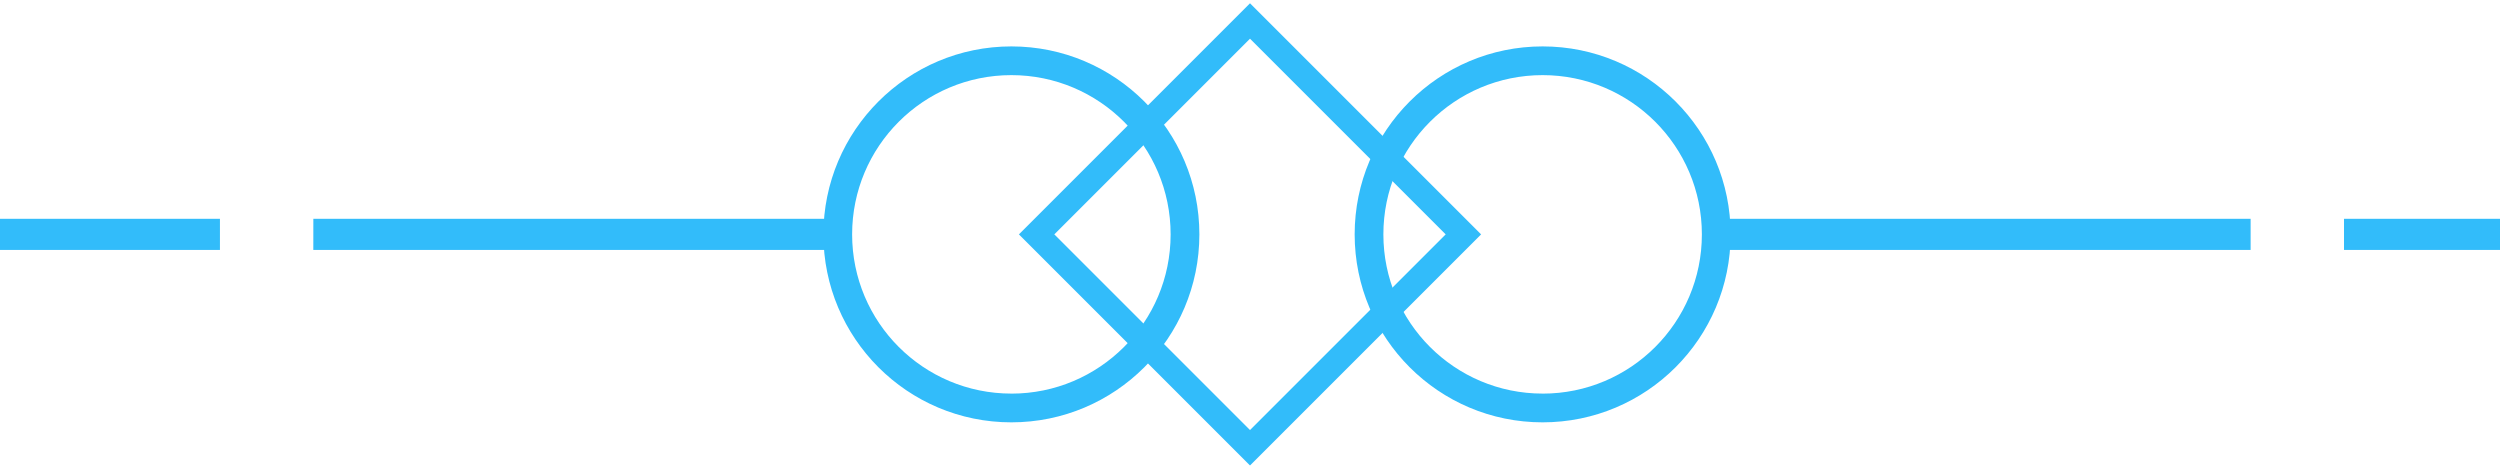
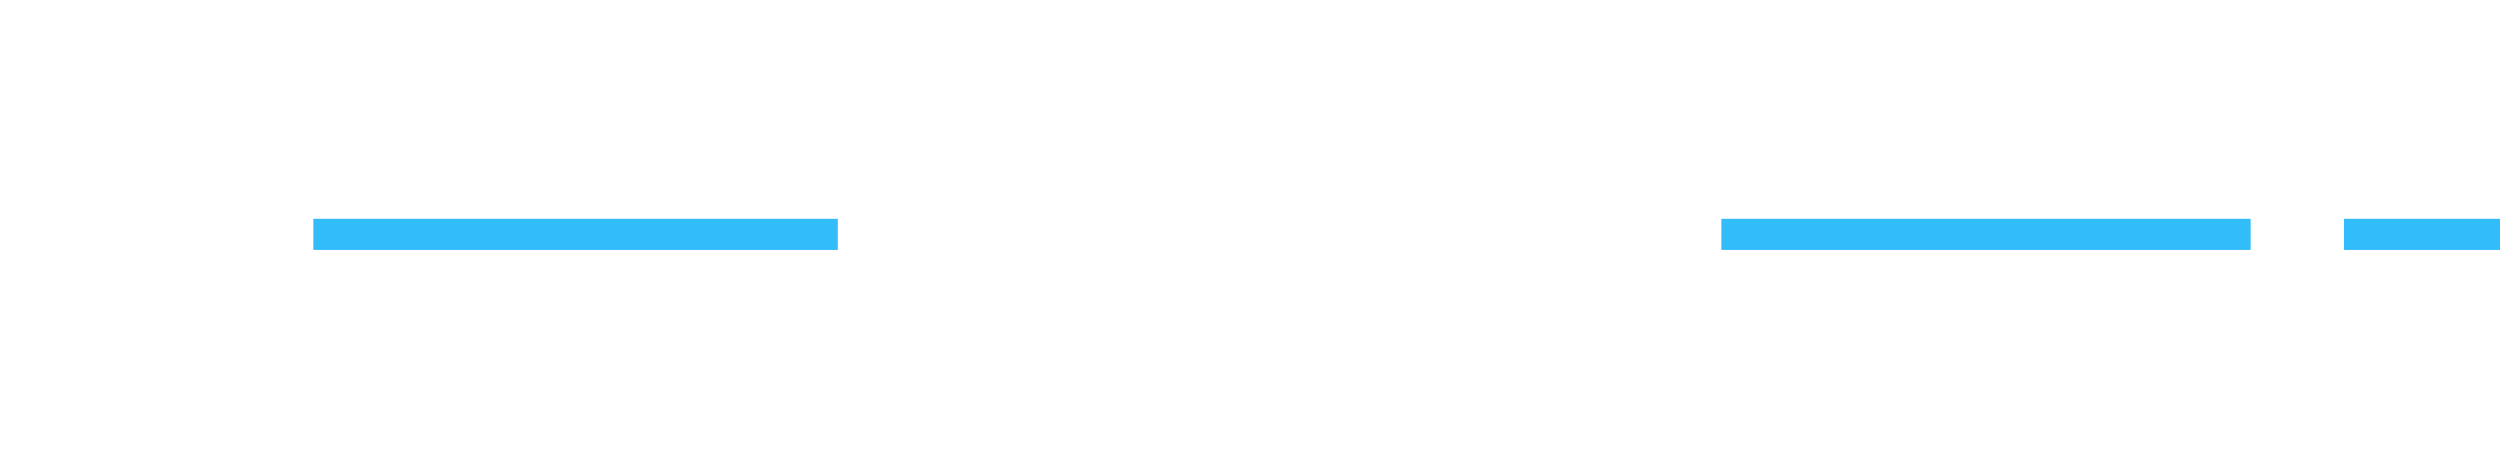
<svg xmlns="http://www.w3.org/2000/svg" width="80" height="15" viewBox="0 0 80 15">
  <g fill="#32bcfa">
-     <path d="M0 7.002h7.038v.996H0zM10.027 7.002H26.81v.996H10.026zM55.084 7.002H72.02v.996H55.083zM75.008 7.002H80v.996h-4.992z" />
+     <path d="M0 7.002v.996H0zM10.027 7.002H26.81v.996H10.026zM55.084 7.002H72.02v.996H55.083zM75.008 7.002H80v.996h-4.992z" />
  </g>
-   <path fill="#32bcfa" d="M32.364 1.485c-3.322 0-6.015 2.693-6.015 6.015 0 3.322 2.692 6.015 6.014 6.015S38.38 10.822 38.38 7.5c0-3.322-2.694-6.015-6.016-6.015zm0 11.11c-2.814 0-5.096-2.28-5.096-5.095s2.28-5.096 5.096-5.096c2.814 0 5.096 2.28 5.096 5.096s-2.282 5.096-5.096 5.096zM49.364 1.485c-3.322 0-6.015 2.693-6.015 6.015 0 3.322 2.692 6.015 6.014 6.015S55.38 10.822 55.38 7.5c0-3.322-2.694-6.015-6.016-6.015zm0 11.11c-2.814 0-5.096-2.28-5.096-5.095s2.28-5.096 5.096-5.096c2.814 0 5.096 2.28 5.096 5.096s-2.282 5.096-5.096 5.096z" />
-   <path fill="#32bcfa" d="M40 .105L32.605 7.5 40 14.895 47.395 7.5 40 .105zM33.738 7.5L40 1.238 46.262 7.5 40 13.762 33.738 7.5z" />
</svg>